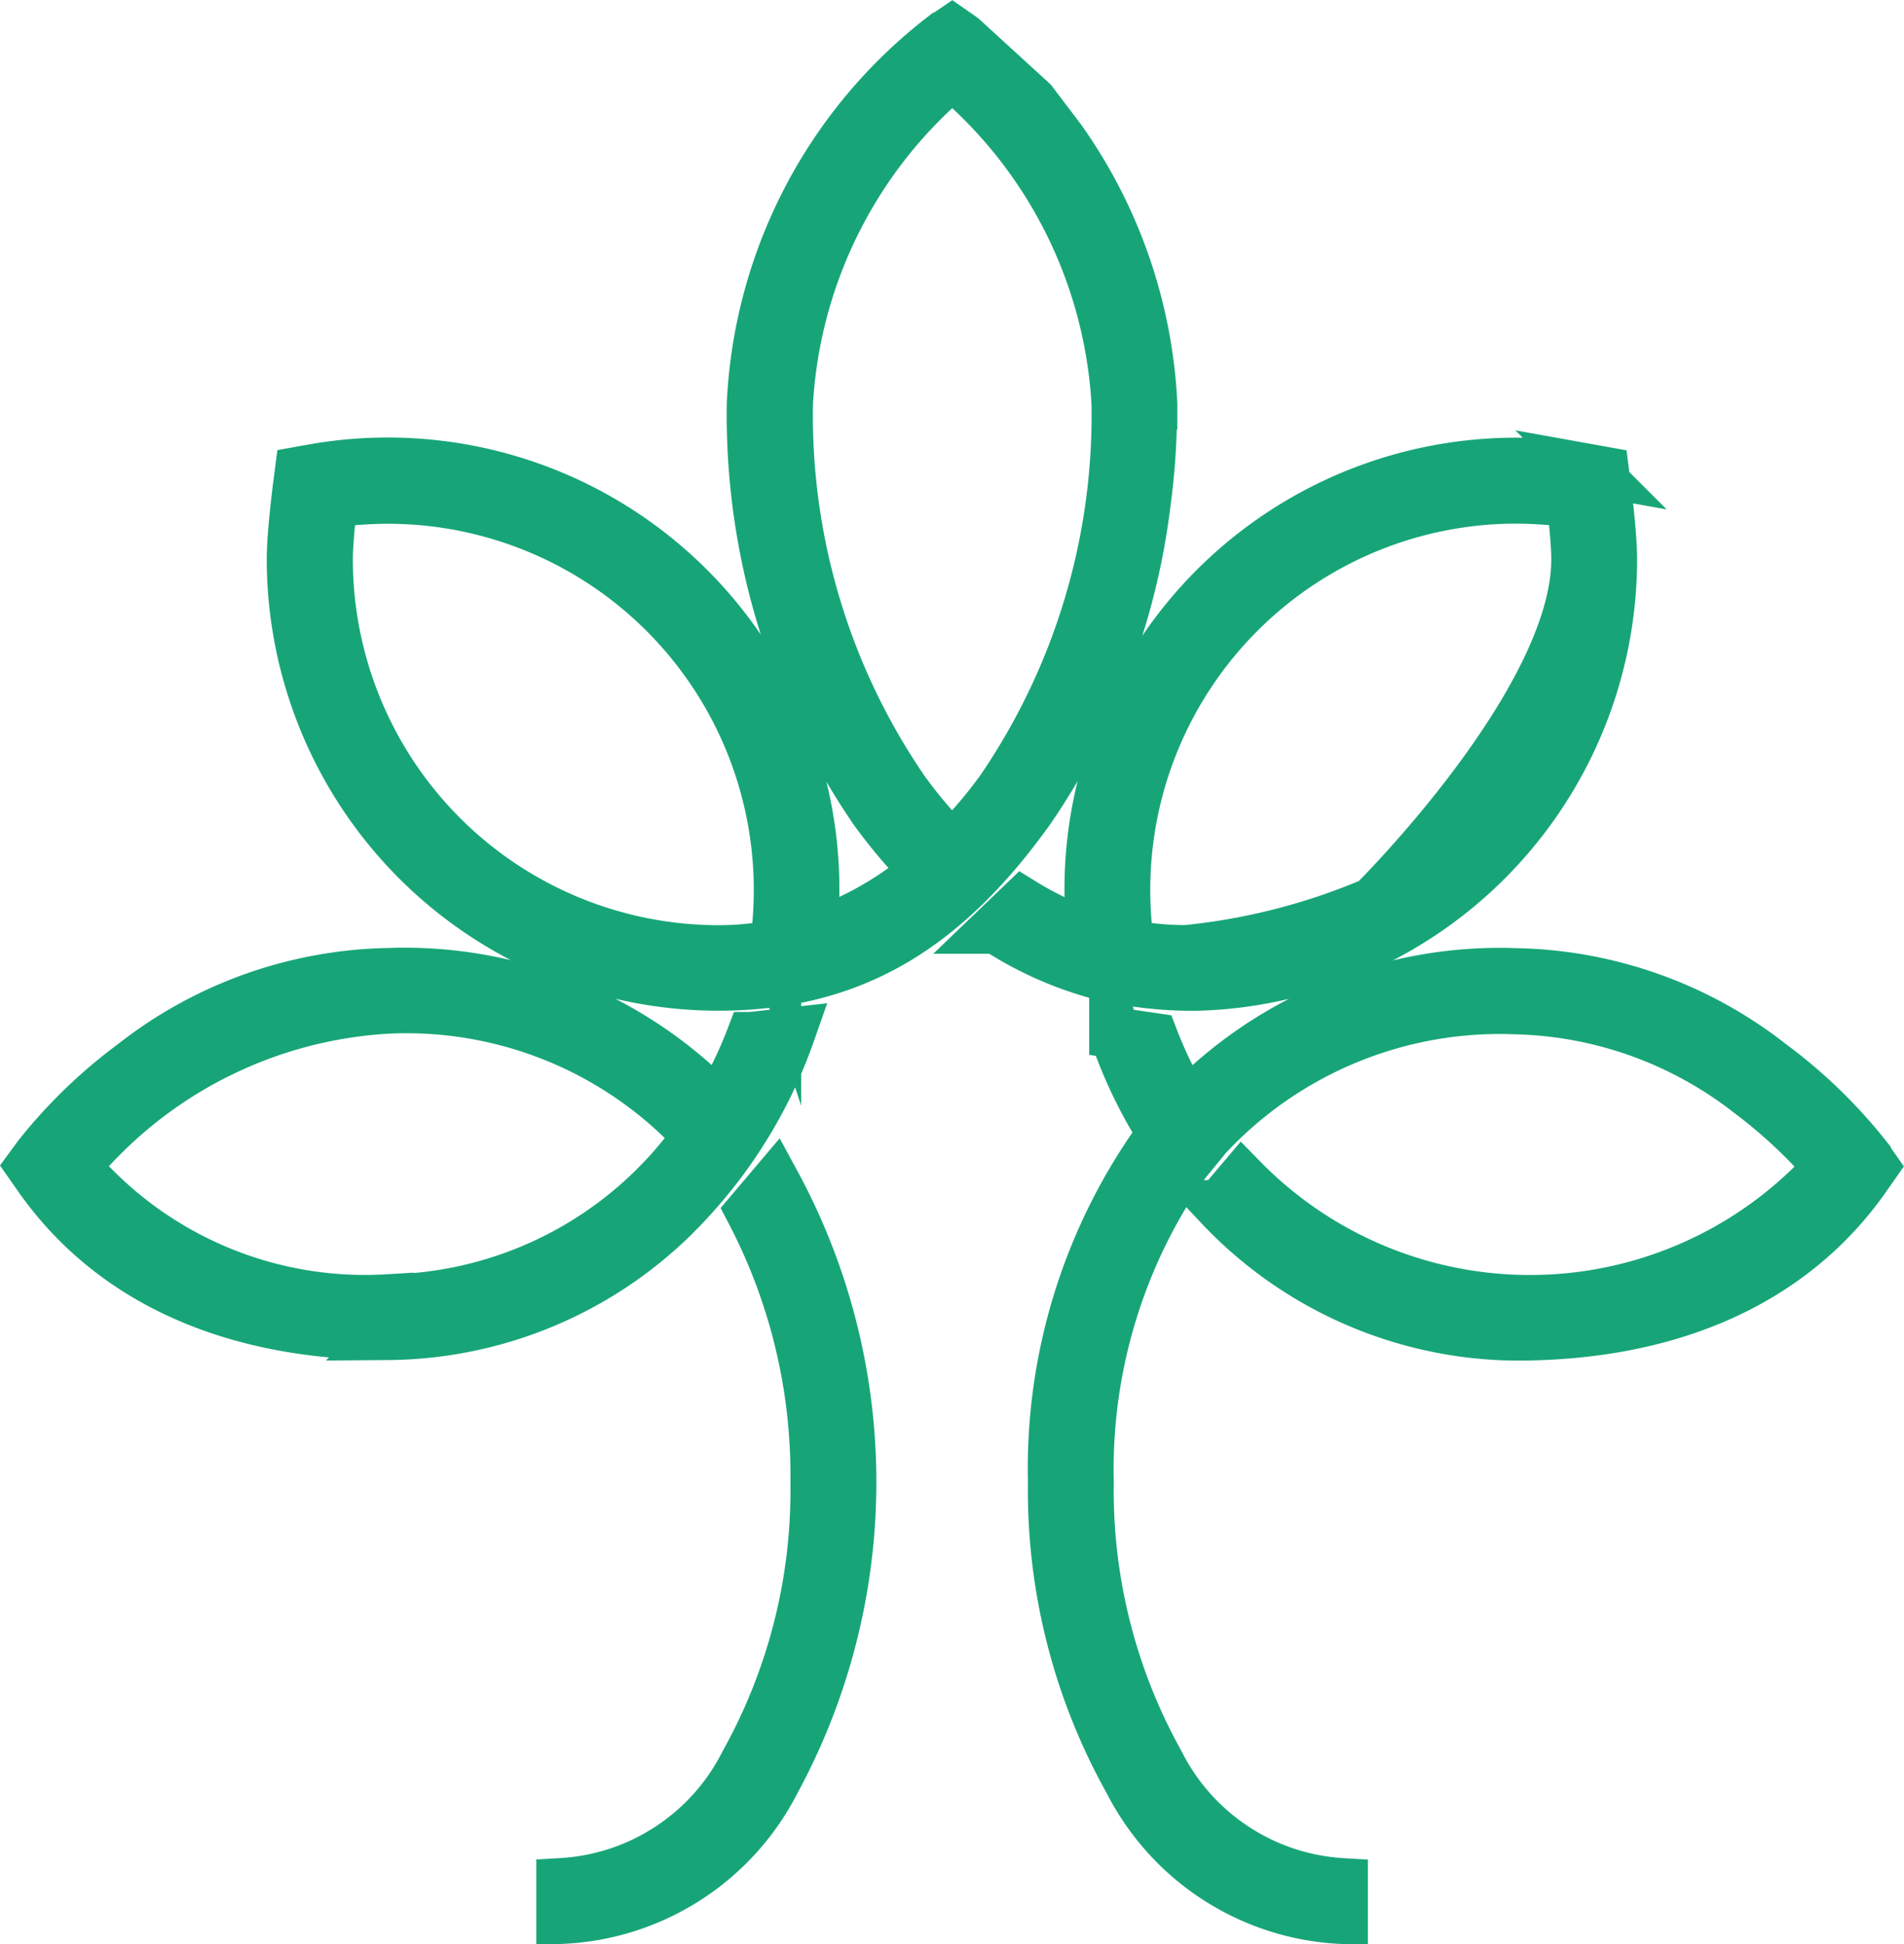
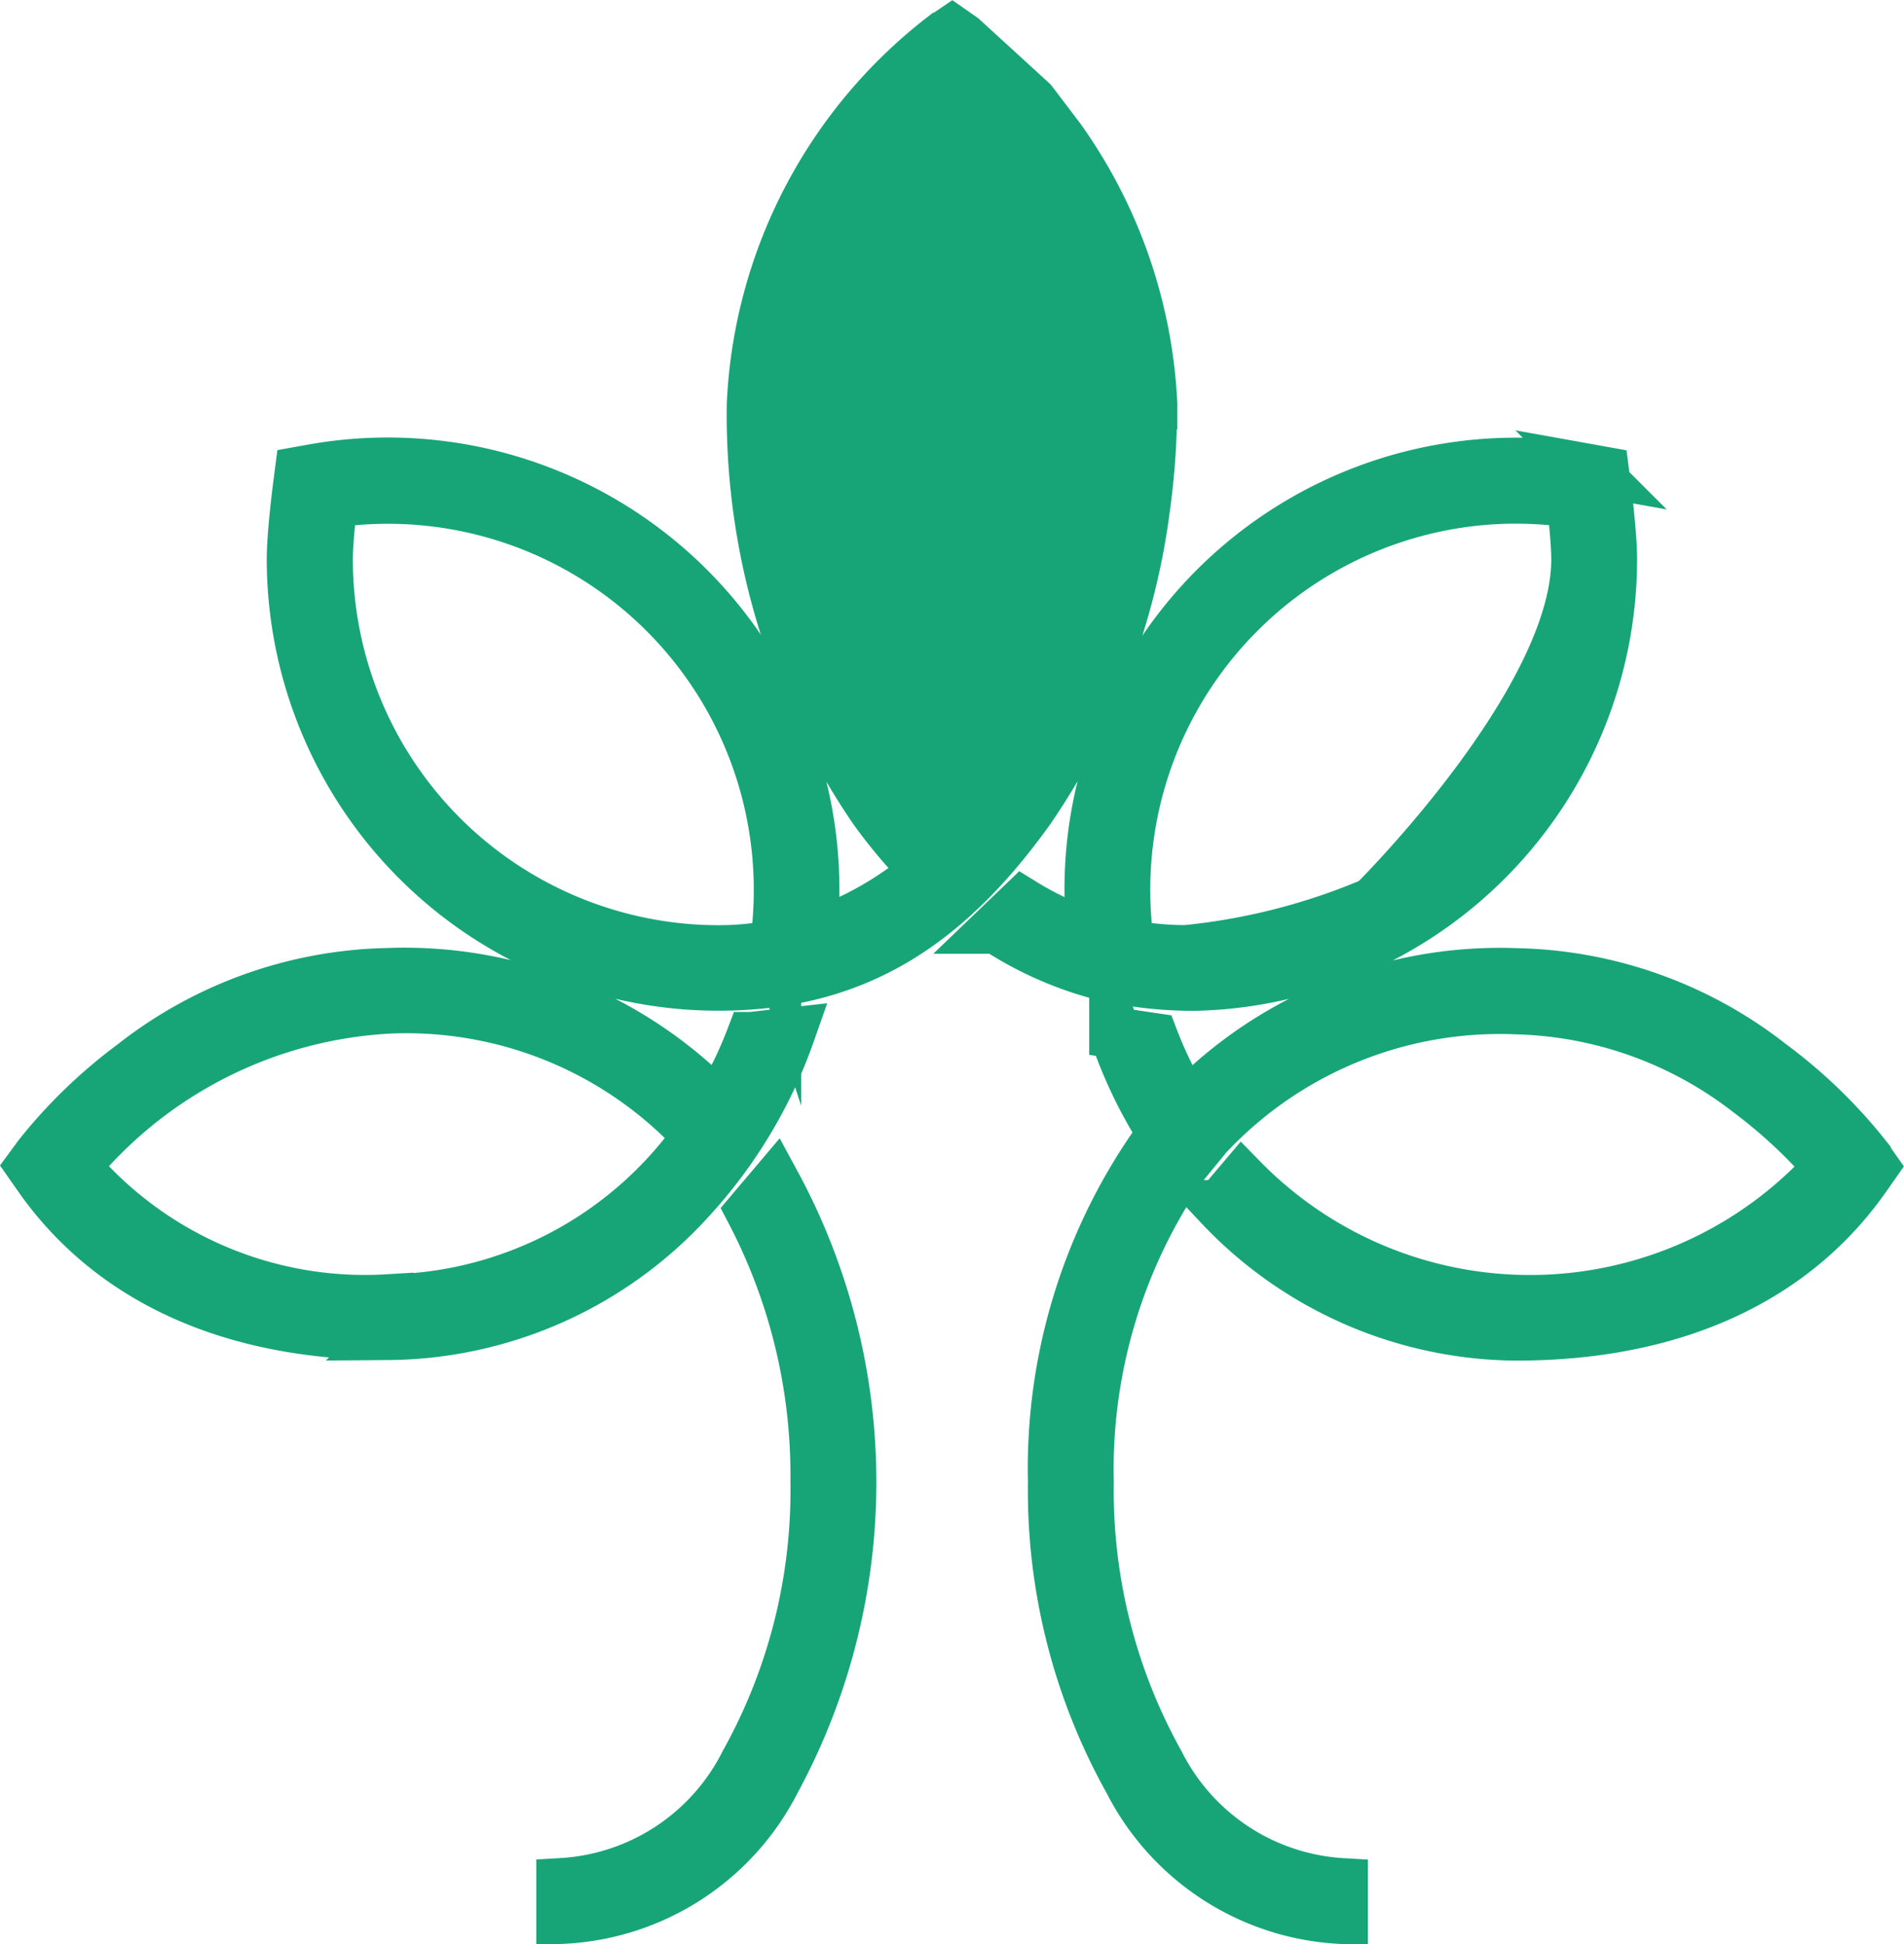
<svg xmlns="http://www.w3.org/2000/svg" width="37.26" height="38.036" viewBox="0 0 37.26 38.036">
-   <path id="Path_6842" data-name="Path 6842" d="M157.415,232.806a8.343,8.343,0,0,0,8.145-8.331c0-.5-.119-1.422-.124-1.461l-.032-.247-.245-.044a8.335,8.335,0,0,0-9.755,9.116,6.406,6.406,0,0,1-1.368-.636l-.507.487a7.024,7.024,0,0,0,1.989.892A7.712,7.712,0,0,0,157.415,232.806Zm6.271-9.531a7.776,7.776,0,0,1,1.106.079c.035.3.088.812.088,1.122,0,2.781-3.98,6.713-3.98,6.713a12.481,12.481,0,0,1-3.673.94,5.894,5.894,0,0,1-1.12-.107,8.082,8.082,0,0,1-.074-1.094A7.662,7.662,0,0,1,163.687,223.274Zm-14.962,13.956a11.123,11.123,0,0,1,1.267,5.291,10.955,10.955,0,0,1-1.383,5.5,4.3,4.3,0,0,1-3.59,2.36v.68a4.926,4.926,0,0,0,4.172-2.689,12.265,12.265,0,0,0,0-11.692Zm21.8-1.089a9.863,9.863,0,0,0-1.846-1.781,8.323,8.323,0,0,0-4.987-1.781,8.522,8.522,0,0,0-6.453,2.6,8.26,8.26,0,0,1-.654-1.334l-.746-.11a9.1,9.1,0,0,0,.947,1.973l-.039.05a11.065,11.065,0,0,0-2.107,6.761,11.649,11.649,0,0,0,1.481,5.855,4.927,4.927,0,0,0,4.172,2.689v-.68a4.3,4.3,0,0,1-3.59-2.36,10.954,10.954,0,0,1-1.383-5.5,10.453,10.453,0,0,1,1.875-6.226s.436-.53.434-.532a7.839,7.839,0,0,1,6.064-2.5,7.722,7.722,0,0,1,4.561,1.632,9.91,9.91,0,0,1,1.57,1.465,7.882,7.882,0,0,1-11.493.244l-.433.511a8.039,8.039,0,0,0,5.794,2.532c3.058,0,5.423-1.073,6.839-3.1l.14-.2Zm-13.962-14.718a9.74,9.74,0,0,0-1.788-5.165l-.559-.737-1.364-1.247-.195-.136-.2.136a9.631,9.631,0,0,0-3.71,7.148,13.672,13.672,0,0,0,2.386,7.944,9.859,9.859,0,0,0,1.017,1.2,6.716,6.716,0,0,1-2.249,1.268,8.339,8.339,0,0,0-9.755-9.116l-.245.044-.032.247c-.005.039-.125.956-.125,1.461a8.341,8.341,0,0,0,8.333,8.333c2.588,0,4.416-1.093,6.094-3.441a13.464,13.464,0,0,0,2.255-5.936A14.2,14.2,0,0,0,156.558,221.424Zm-7.361,10.6a5.9,5.9,0,0,1-1.12.107,7.662,7.662,0,0,1-7.653-7.653c0-.309.053-.818.088-1.122a7.74,7.74,0,0,1,1.105-.079,7.662,7.662,0,0,1,7.653,7.653A8.082,8.082,0,0,1,149.2,232.021Zm3.456-1.909a9.1,9.1,0,0,1-.967-1.142,12.988,12.988,0,0,1-2.258-7.547,9.085,9.085,0,0,1,3.226-6.448,9.086,9.086,0,0,1,3.225,6.448,12.99,12.99,0,0,1-2.258,7.547A9.123,9.123,0,0,1,152.653,230.112ZM147.518,237a9.4,9.4,0,0,0,1.957-3.256l-.744.084a8.267,8.267,0,0,1-.66,1.349,8.522,8.522,0,0,0-6.453-2.6,8.322,8.322,0,0,0-4.987,1.781,9.857,9.857,0,0,0-1.846,1.781l-.147.2.14.2c1.416,2.03,3.781,3.1,6.839,3.1A8.057,8.057,0,0,0,147.518,237Zm-5.9,1.96a7.46,7.46,0,0,1-6.131-2.607,8.571,8.571,0,0,1,6.131-3.1,7.758,7.758,0,0,1,6.07,2.5A7.583,7.583,0,0,1,141.618,238.963Z" transform="translate(-134.023 -213.529)" fill="#17a578" stroke="#17a578" stroke-miterlimit="10" stroke-width="1" />
+   <path id="Path_6842" data-name="Path 6842" d="M157.415,232.806a8.343,8.343,0,0,0,8.145-8.331c0-.5-.119-1.422-.124-1.461l-.032-.247-.245-.044a8.335,8.335,0,0,0-9.755,9.116,6.406,6.406,0,0,1-1.368-.636l-.507.487a7.024,7.024,0,0,0,1.989.892A7.712,7.712,0,0,0,157.415,232.806Zm6.271-9.531a7.776,7.776,0,0,1,1.106.079c.035.3.088.812.088,1.122,0,2.781-3.98,6.713-3.98,6.713a12.481,12.481,0,0,1-3.673.94,5.894,5.894,0,0,1-1.12-.107,8.082,8.082,0,0,1-.074-1.094A7.662,7.662,0,0,1,163.687,223.274Zm-14.962,13.956a11.123,11.123,0,0,1,1.267,5.291,10.955,10.955,0,0,1-1.383,5.5,4.3,4.3,0,0,1-3.59,2.36v.68a4.926,4.926,0,0,0,4.172-2.689,12.265,12.265,0,0,0,0-11.692Zm21.8-1.089a9.863,9.863,0,0,0-1.846-1.781,8.323,8.323,0,0,0-4.987-1.781,8.522,8.522,0,0,0-6.453,2.6,8.26,8.26,0,0,1-.654-1.334l-.746-.11a9.1,9.1,0,0,0,.947,1.973l-.039.05a11.065,11.065,0,0,0-2.107,6.761,11.649,11.649,0,0,0,1.481,5.855,4.927,4.927,0,0,0,4.172,2.689v-.68a4.3,4.3,0,0,1-3.59-2.36,10.954,10.954,0,0,1-1.383-5.5,10.453,10.453,0,0,1,1.875-6.226s.436-.53.434-.532a7.839,7.839,0,0,1,6.064-2.5,7.722,7.722,0,0,1,4.561,1.632,9.91,9.91,0,0,1,1.57,1.465,7.882,7.882,0,0,1-11.493.244l-.433.511a8.039,8.039,0,0,0,5.794,2.532c3.058,0,5.423-1.073,6.839-3.1l.14-.2Zm-13.962-14.718a9.74,9.74,0,0,0-1.788-5.165l-.559-.737-1.364-1.247-.195-.136-.2.136a9.631,9.631,0,0,0-3.71,7.148,13.672,13.672,0,0,0,2.386,7.944,9.859,9.859,0,0,0,1.017,1.2,6.716,6.716,0,0,1-2.249,1.268,8.339,8.339,0,0,0-9.755-9.116l-.245.044-.032.247c-.005.039-.125.956-.125,1.461a8.341,8.341,0,0,0,8.333,8.333c2.588,0,4.416-1.093,6.094-3.441a13.464,13.464,0,0,0,2.255-5.936A14.2,14.2,0,0,0,156.558,221.424Zm-7.361,10.6a5.9,5.9,0,0,1-1.12.107,7.662,7.662,0,0,1-7.653-7.653c0-.309.053-.818.088-1.122a7.74,7.74,0,0,1,1.105-.079,7.662,7.662,0,0,1,7.653,7.653A8.082,8.082,0,0,1,149.2,232.021Zm3.456-1.909A9.123,9.123,0,0,1,152.653,230.112ZM147.518,237a9.4,9.4,0,0,0,1.957-3.256l-.744.084a8.267,8.267,0,0,1-.66,1.349,8.522,8.522,0,0,0-6.453-2.6,8.322,8.322,0,0,0-4.987,1.781,9.857,9.857,0,0,0-1.846,1.781l-.147.2.14.2c1.416,2.03,3.781,3.1,6.839,3.1A8.057,8.057,0,0,0,147.518,237Zm-5.9,1.96a7.46,7.46,0,0,1-6.131-2.607,8.571,8.571,0,0,1,6.131-3.1,7.758,7.758,0,0,1,6.07,2.5A7.583,7.583,0,0,1,141.618,238.963Z" transform="translate(-134.023 -213.529)" fill="#17a578" stroke="#17a578" stroke-miterlimit="10" stroke-width="1" />
</svg>